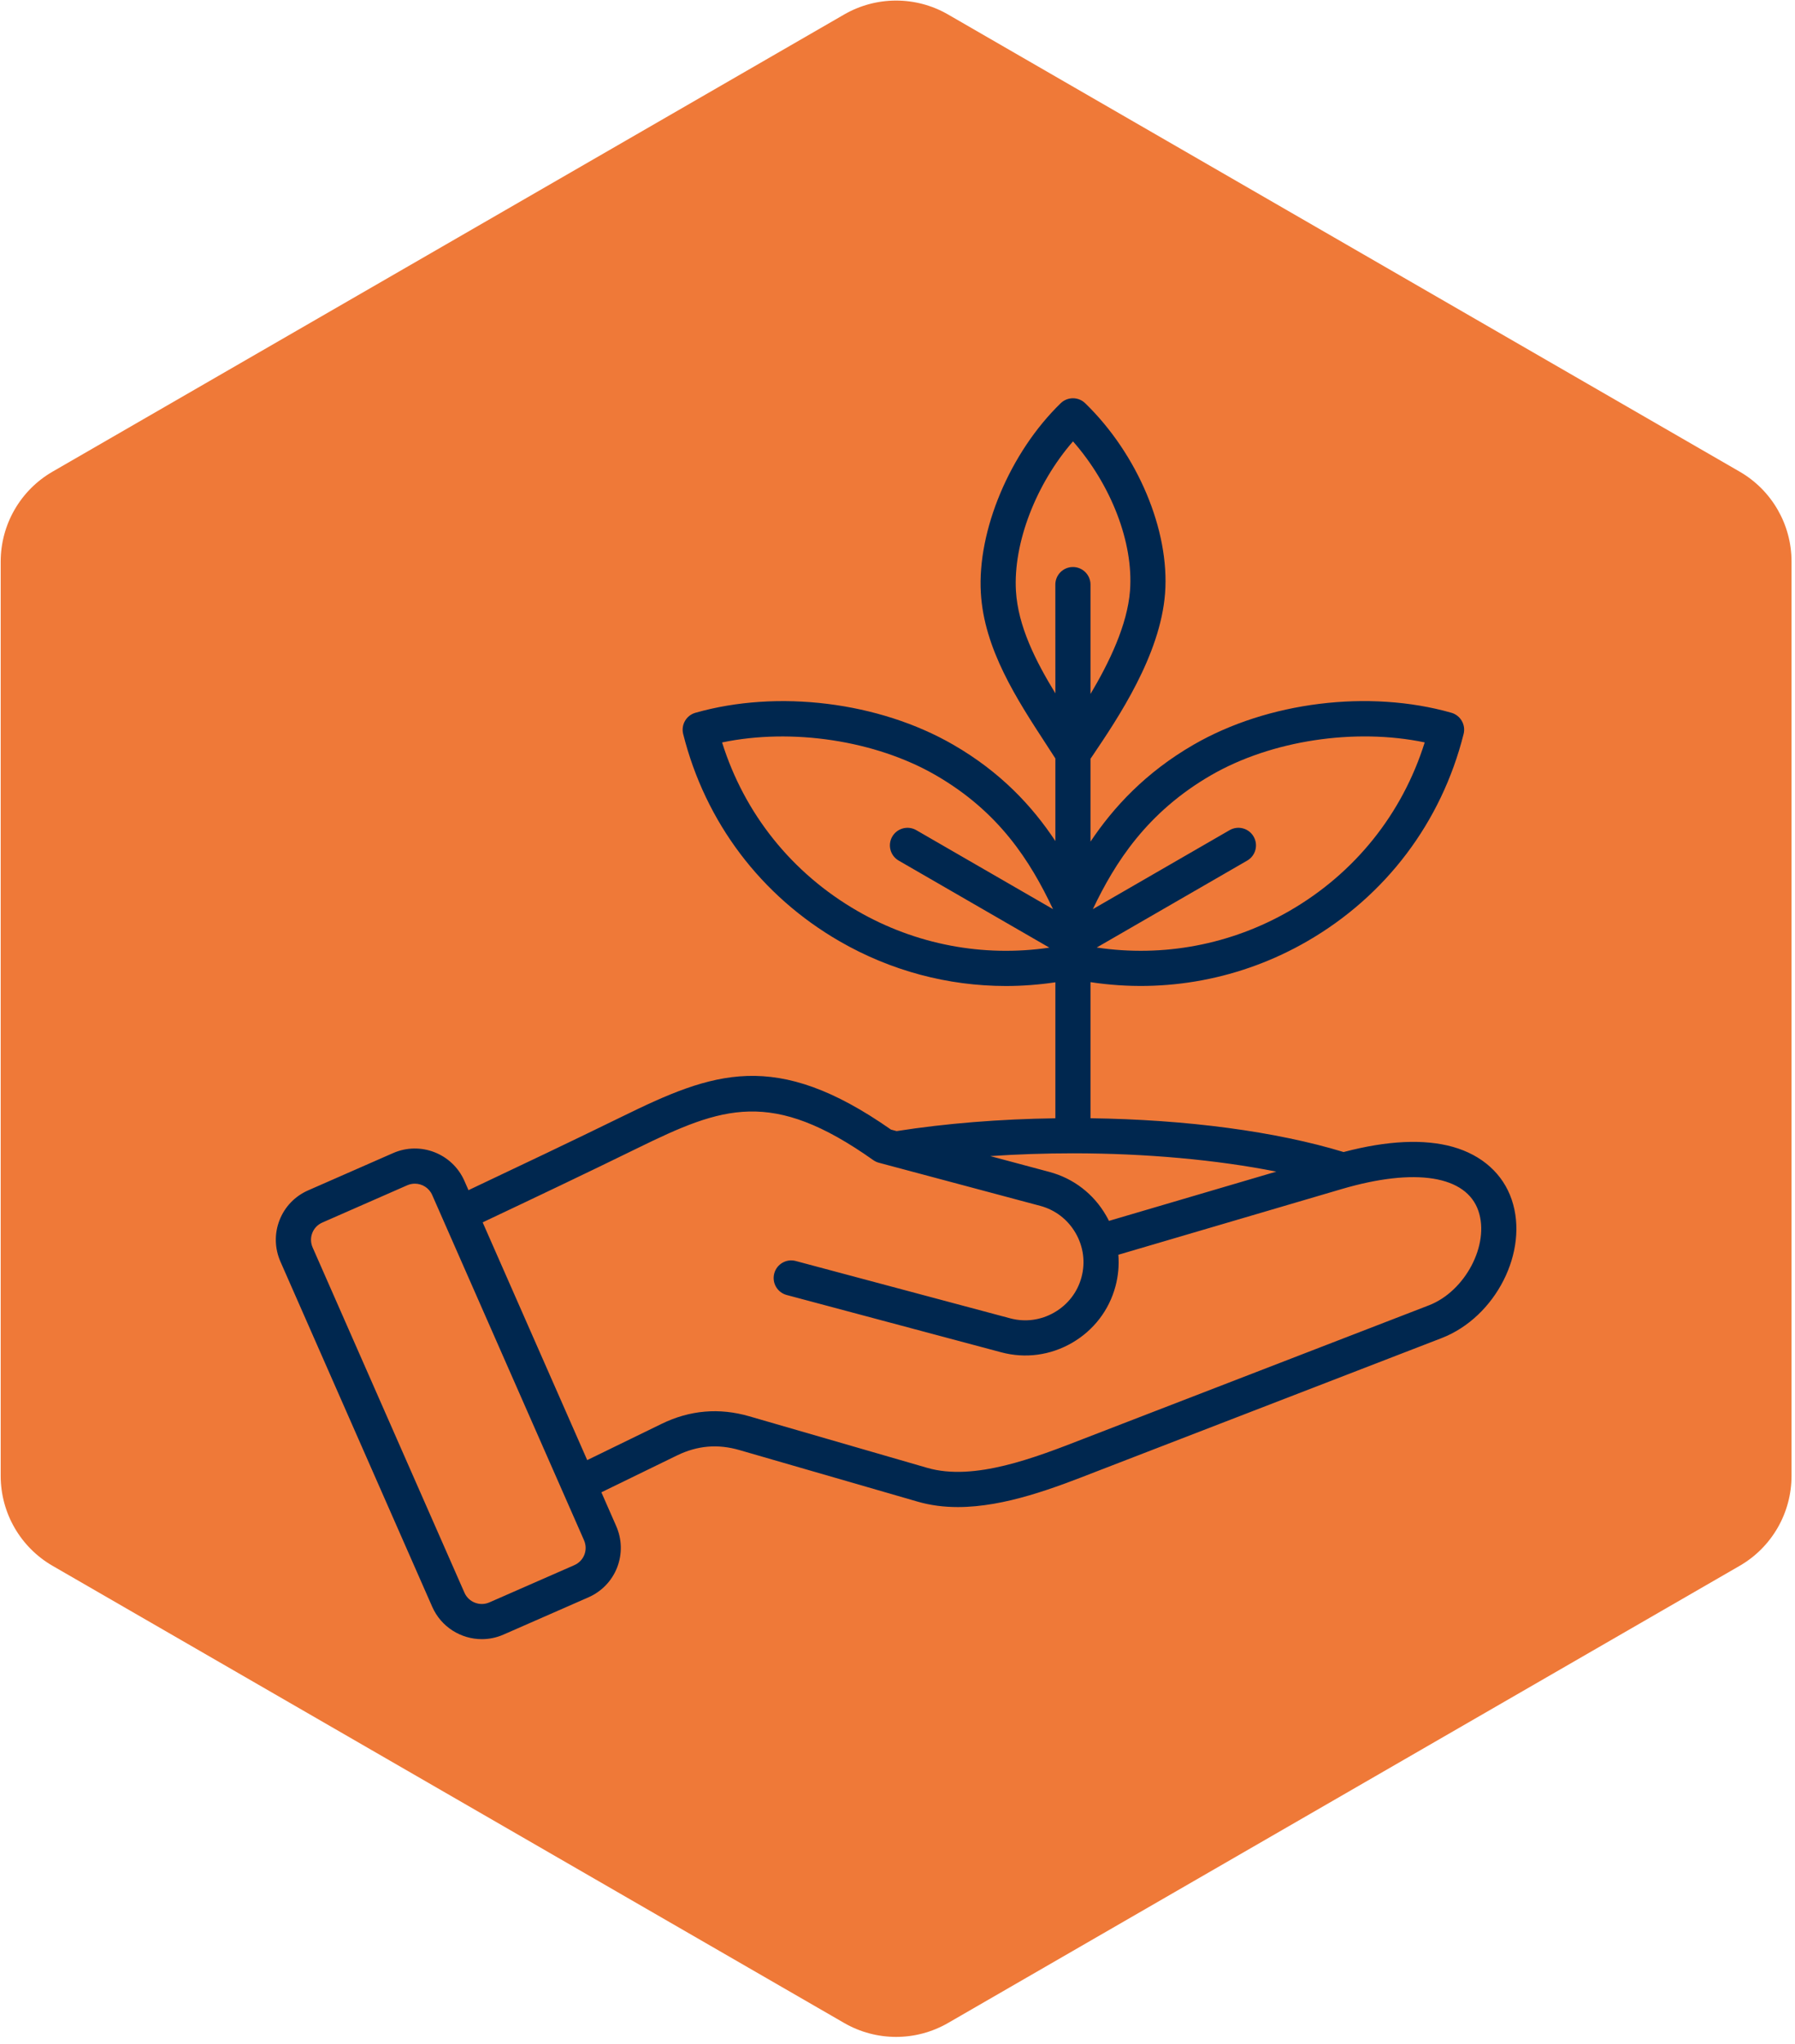
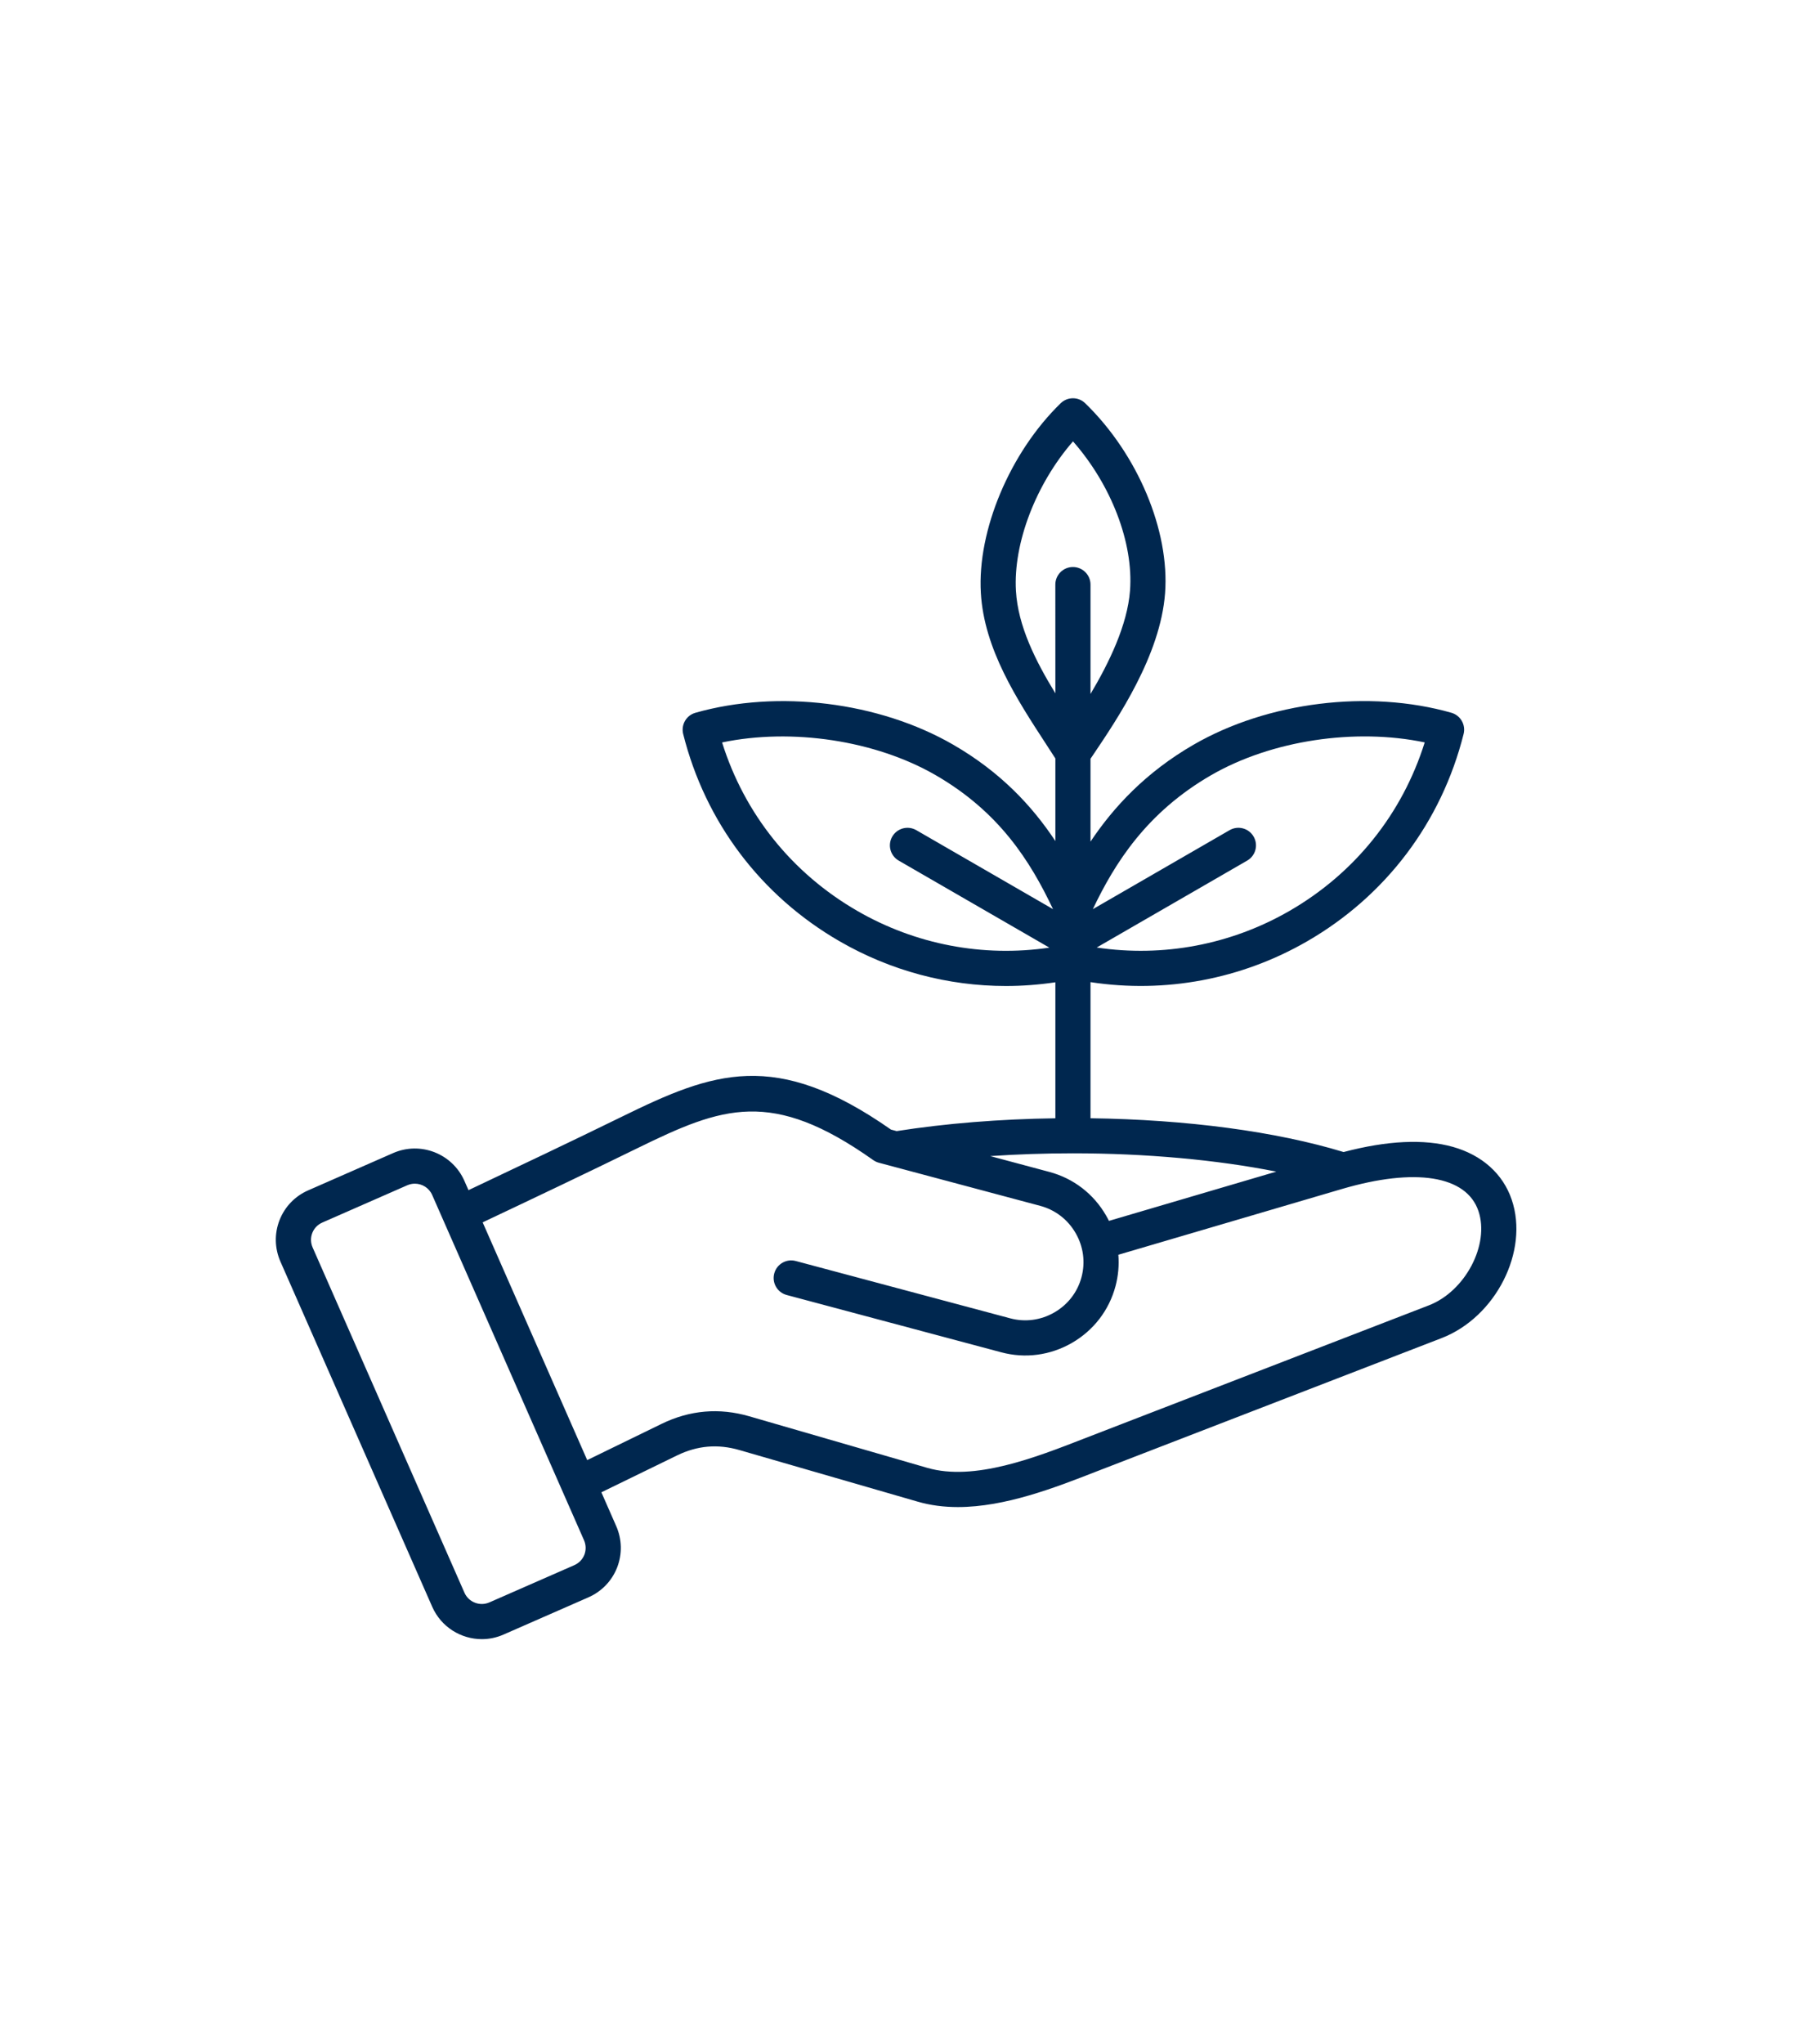
<svg xmlns="http://www.w3.org/2000/svg" width="100%" height="100%" viewBox="0 0 188 214" version="1.1" xml:space="preserve" style="fill-rule:evenodd;clip-rule:evenodd;stroke-linejoin:round;stroke-miterlimit:2;">
  <g transform="matrix(1,0,0,1,-17049.8,-726.38)">
    <g transform="matrix(4.167,0,0,4.167,15785.4,0)">
      <g transform="matrix(1,0,0,1,324.65,225.15)">
-         <path d="M0,-50.469L-19.896,-38.982C-20.704,-38.516 -21.201,-37.654 -21.201,-36.721L-21.201,-13.748C-21.201,-12.815 -20.704,-11.953 -19.896,-11.487L0,0C0.808,0.466 1.803,0.466 2.61,0L22.506,-11.487C23.314,-11.953 23.811,-12.815 23.811,-13.748L23.811,-36.721C23.812,-37.654 23.314,-38.516 22.506,-38.982L2.61,-50.469C1.803,-50.935 0.808,-50.935 0,-50.469" style="fill:rgb(239,121,56);fill-rule:nonzero;" />
-       </g>
+         </g>
    </g>
    <g transform="matrix(4.167,0,0,4.167,15785.4,0)">
      <g transform="matrix(1,0,0,1,341.428,195.326)">
        <path d="M0,9.136C-0.22,8.487 -0.746,8.016 -1.48,7.809C-2.204,7.606 -3.127,7.65 -4.226,7.939C-5.927,7.421 -8.165,7.123 -10.587,7.09L-10.587,3.67C-8.711,3.956 -6.796,3.599 -5.142,2.644C-3.163,1.502 -1.766,-0.349 -1.209,-2.566C-1.151,-2.797 -1.287,-3.033 -1.517,-3.099C-3.588,-3.688 -6.131,-3.374 -7.995,-2.297C-9.2,-1.601 -10.009,-0.726 -10.587,0.139L-10.587,-1.943C-10.57,-1.969 -10.552,-1.994 -10.534,-2.021C-9.897,-2.965 -8.831,-4.545 -8.713,-6.1C-8.594,-7.678 -9.401,-9.597 -10.721,-10.877C-10.892,-11.043 -11.164,-11.043 -11.336,-10.877C-12.61,-9.641 -13.436,-7.68 -13.343,-6.108C-13.261,-4.698 -12.435,-3.433 -11.707,-2.316C-11.626,-2.191 -11.547,-2.07 -11.47,-1.95L-11.47,0.125C-12.049,-0.75 -12.844,-1.607 -14.039,-2.297C-15.903,-3.373 -18.446,-3.688 -20.518,-3.098C-20.747,-3.033 -20.883,-2.797 -20.825,-2.565C-20.268,-0.348 -18.871,1.502 -16.892,2.644C-15.609,3.385 -14.169,3.767 -12.712,3.767C-12.299,3.767 -11.884,3.735 -11.47,3.674L-11.47,7.091C-12.864,7.11 -14.233,7.22 -15.46,7.413L-15.602,7.375C-18.512,5.339 -20.071,5.926 -22.362,7.049C-23.627,7.668 -24.912,8.278 -26.221,8.897L-26.324,8.663C-26.626,7.977 -27.429,7.664 -28.115,7.965L-30.248,8.901C-30.583,9.047 -30.839,9.314 -30.971,9.652C-31.102,9.989 -31.094,10.359 -30.947,10.694L-27.132,19.367C-26.908,19.875 -26.408,20.179 -25.885,20.179C-25.703,20.179 -25.518,20.142 -25.341,20.064L-23.208,19.129C-22.873,18.982 -22.617,18.715 -22.485,18.378C-22.354,18.04 -22.362,17.67 -22.509,17.336L-22.881,16.489L-20.978,15.562C-20.468,15.314 -19.955,15.27 -19.41,15.428L-14.934,16.723C-14.605,16.819 -14.265,16.86 -13.92,16.86C-12.728,16.859 -11.48,16.373 -10.43,15.963C-10.338,15.927 -1.764,12.615 -1.764,12.615C-0.401,12.089 0.44,10.431 0,9.136M-7.553,-1.532C-6.037,-2.407 -3.936,-2.72 -2.187,-2.354C-2.749,-0.561 -3.942,0.931 -5.584,1.879C-7.057,2.729 -8.76,3.05 -10.431,2.8L-6.649,0.616C-6.437,0.494 -6.365,0.224 -6.487,0.013C-6.609,-0.199 -6.879,-0.271 -7.091,-0.149L-10.528,1.836C-9.977,0.677 -9.174,-0.596 -7.553,-1.532M-12.461,-6.159C-12.532,-7.366 -11.954,-8.854 -11.027,-9.918C-10.07,-8.831 -9.503,-7.373 -9.594,-6.167C-9.66,-5.301 -10.122,-4.352 -10.587,-3.571L-10.587,-6.319C-10.587,-6.563 -10.785,-6.761 -11.029,-6.761C-11.273,-6.761 -11.471,-6.563 -11.471,-6.319L-11.47,-3.587C-11.969,-4.402 -12.409,-5.277 -12.461,-6.159M-16.45,1.879C-18.091,0.932 -19.285,-0.56 -19.847,-2.353C-18.098,-2.719 -15.997,-2.407 -14.481,-1.532C-12.886,-0.611 -12.105,0.62 -11.529,1.836L-14.966,-0.149C-15.178,-0.271 -15.448,-0.198 -15.57,0.013C-15.692,0.224 -15.619,0.494 -15.408,0.616L-11.621,2.803C-13.286,3.048 -14.982,2.727 -16.45,1.879M-11.028,7.971C-9.193,7.971 -7.41,8.135 -5.917,8.431L-10.123,9.669C-10.146,9.622 -10.171,9.577 -10.197,9.532C-10.511,8.988 -11.017,8.6 -11.62,8.439L-13.107,8.041C-12.428,7.995 -11.73,7.971 -11.028,7.971M-23.308,18.057C-23.354,18.175 -23.444,18.268 -23.562,18.32L-25.695,19.255C-25.936,19.361 -26.217,19.251 -26.323,19.011L-30.138,10.338C-30.19,10.22 -30.193,10.09 -30.147,9.973C-30.102,9.855 -30.011,9.762 -29.893,9.71L-27.76,8.774C-27.698,8.747 -27.633,8.734 -27.57,8.734C-27.386,8.734 -27.211,8.84 -27.133,9.019L-23.318,17.692C-23.266,17.81 -23.263,17.939 -23.308,18.057M-2.082,11.791C-2.082,11.791 -10.658,15.104 -10.751,15.14C-11.98,15.619 -13.51,16.216 -14.689,15.875L-19.164,14.579C-19.918,14.36 -20.659,14.424 -21.365,14.768L-23.237,15.68L-25.865,9.706C-24.545,9.082 -23.25,8.467 -21.974,7.842C-19.836,6.795 -18.602,6.333 -16.047,8.142C-16.004,8.172 -15.956,8.195 -15.906,8.208L-11.848,9.292C-11.473,9.393 -11.158,9.635 -10.962,9.974C-10.765,10.314 -10.713,10.707 -10.813,11.083C-10.913,11.458 -11.155,11.773 -11.495,11.969C-11.834,12.165 -12.228,12.218 -12.603,12.118L-17.996,10.677C-18.231,10.614 -18.473,10.754 -18.536,10.99C-18.599,11.226 -18.459,11.468 -18.224,11.531L-12.831,12.971C-12.228,13.133 -11.596,13.048 -11.052,12.734C-10.508,12.419 -10.12,11.914 -9.959,11.311C-9.889,11.049 -9.866,10.783 -9.887,10.52L-4.276,8.87C-2.424,8.325 -1.139,8.531 -0.837,9.42C-0.55,10.263 -1.167,11.438 -2.082,11.791" style="fill:rgb(0,39,79);fill-rule:nonzero;" />
      </g>
    </g>
  </g>
</svg>